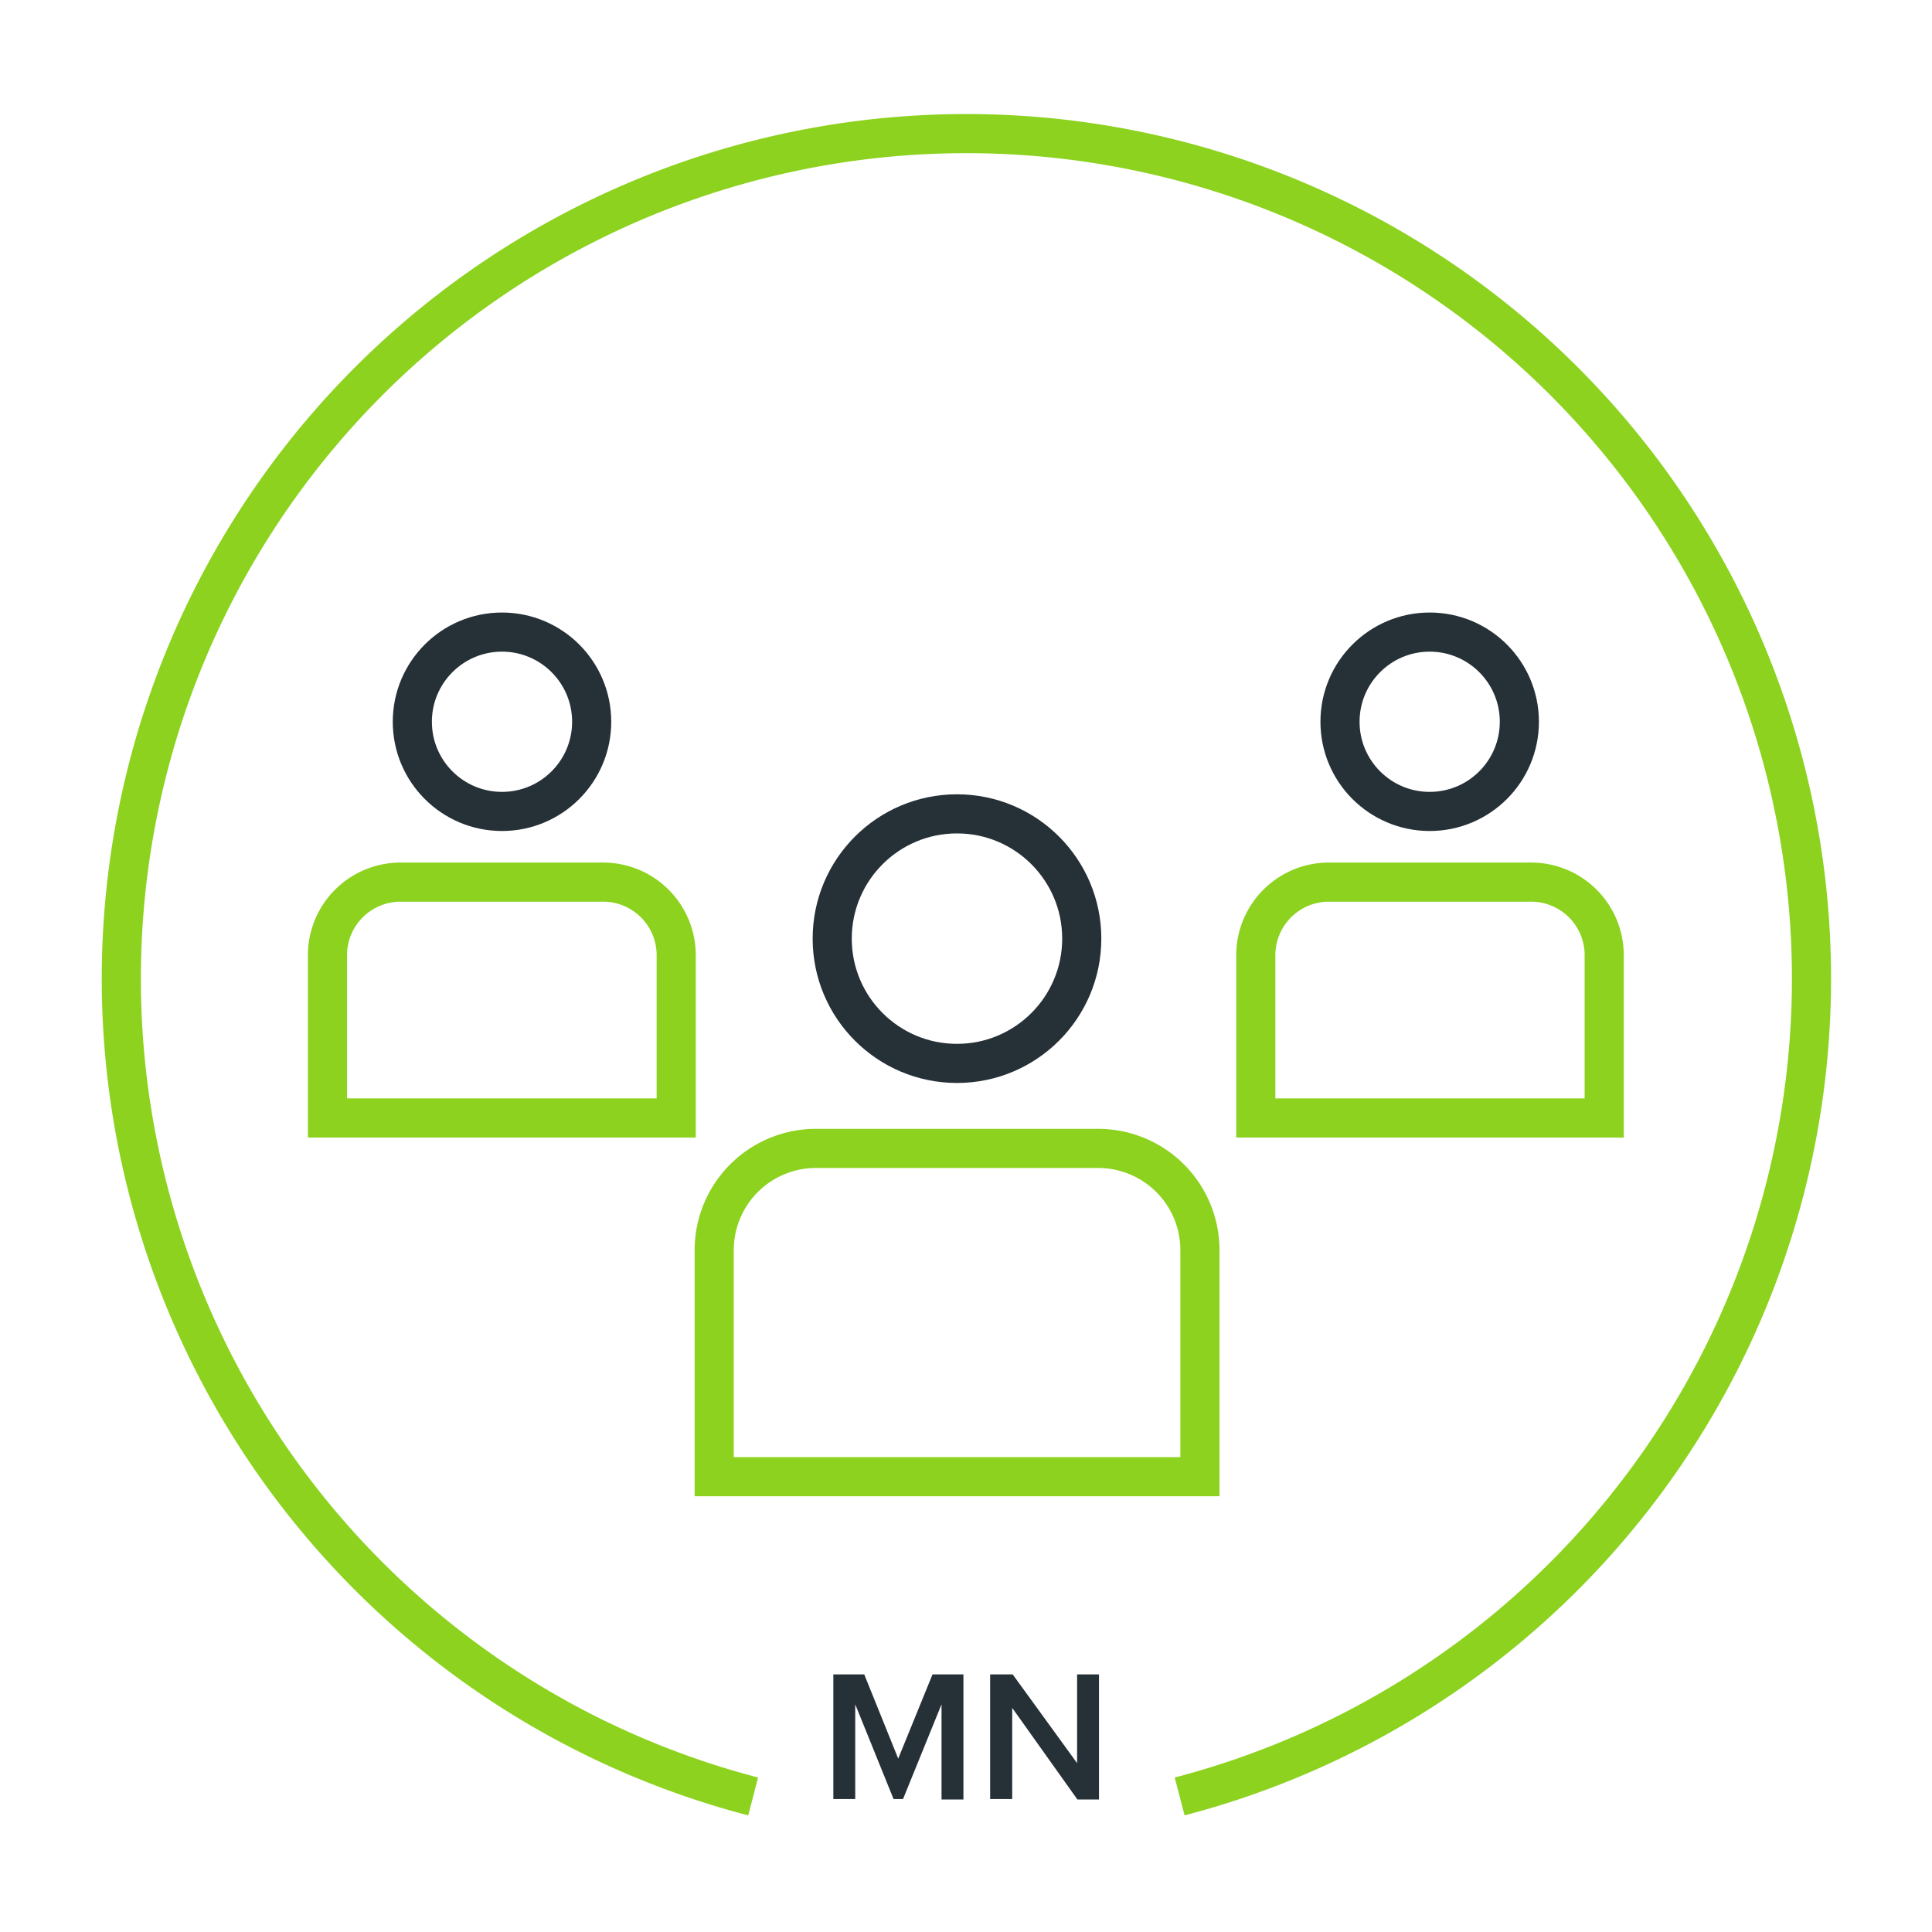
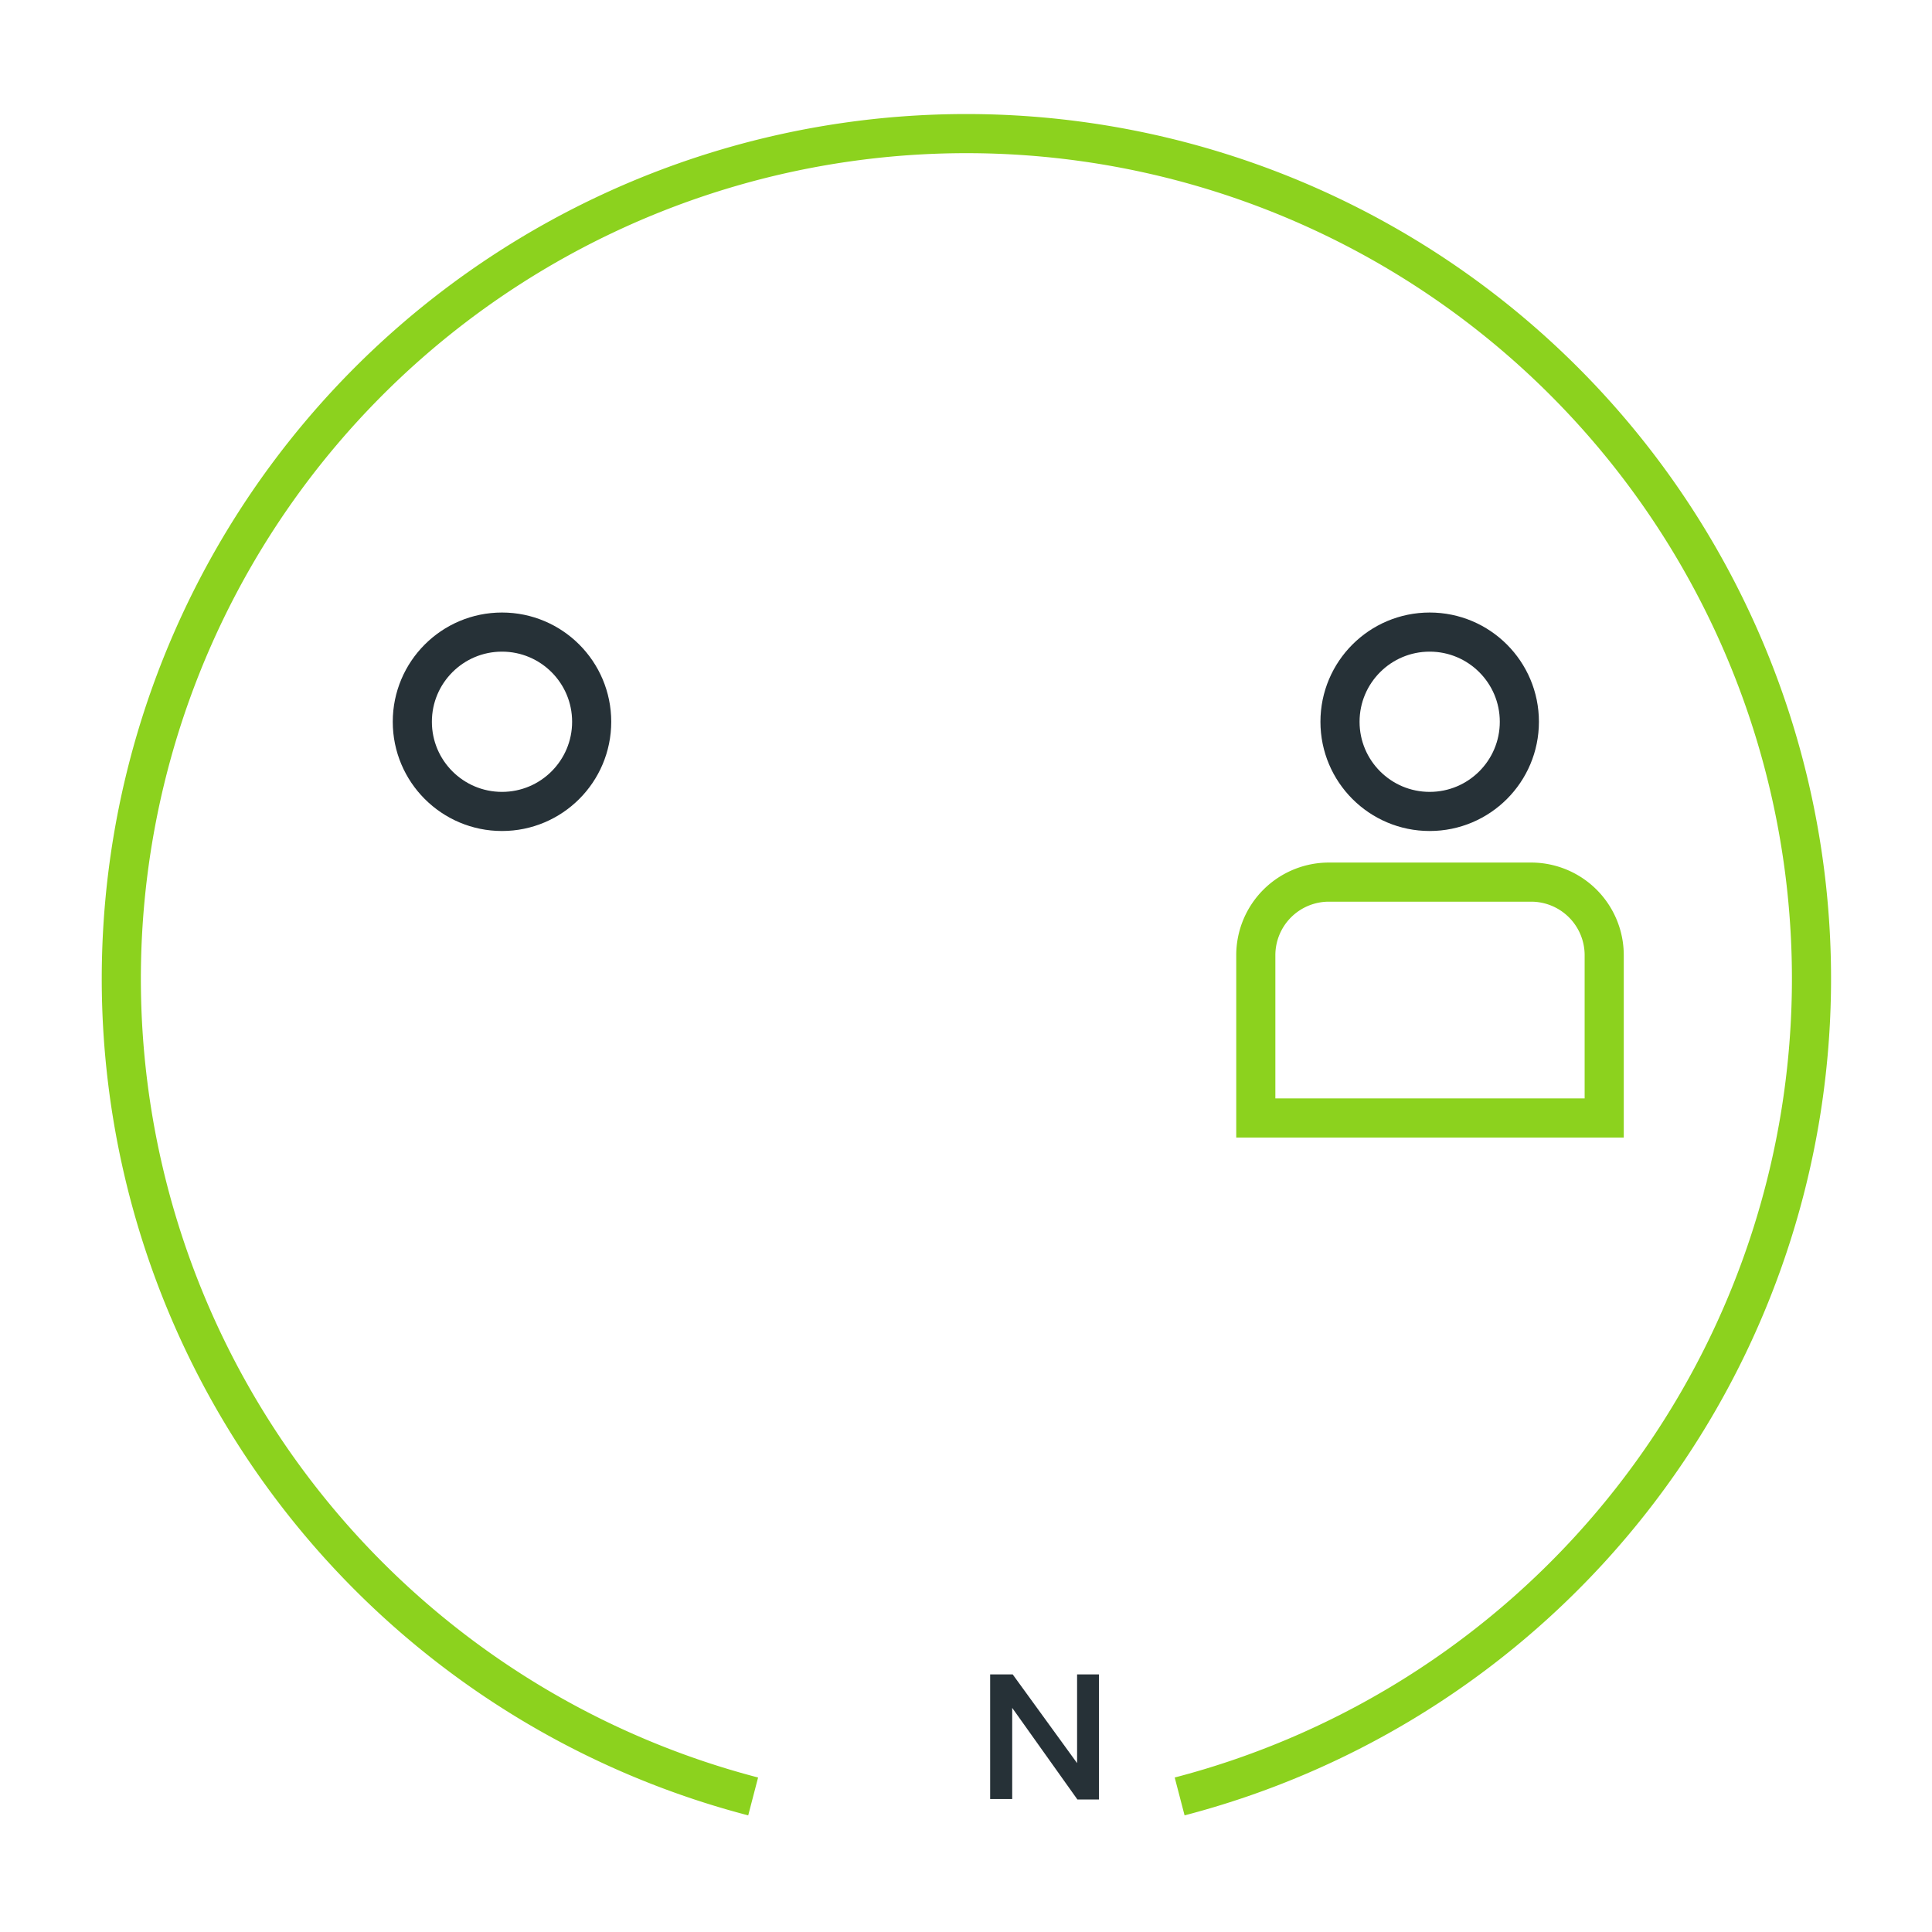
<svg xmlns="http://www.w3.org/2000/svg" id="Layer_1" data-name="Layer 1" width="120" height="120" viewBox="0 0 120 120">
  <defs>
    <style>.cls-1{fill:#263137;}.cls-2,.cls-3{fill:none;stroke-miterlimit:10;stroke-width:2.43px;}.cls-2{stroke:#8cd21e;}.cls-3{stroke:#263137;}</style>
  </defs>
-   <path class="cls-1" d="M58.48,105.86l-2.39,5.88H55.5l-2.38-5.88v5.88H51.76V104h1.92l2.11,5.23L57.92,104h1.92v7.77H58.48Z" />
  <path class="cls-1" d="M62.87,106.08v5.66H61.5V104h1.4l4,5.51V104h1.36v7.77H66.92Z" />
-   <path class="cls-2" d="M50.68,71.33H68.21a6.32,6.32,0,0,1,6.32,6.32V91.72a0,0,0,0,1,0,0H44.36a0,0,0,0,1,0,0V77.65A6.32,6.32,0,0,1,50.68,71.33Z" />
-   <circle class="cls-3" cx="59.44" cy="58.3" r="7.75" />
-   <path class="cls-2" d="M82.51,54.79H95.1a4.54,4.54,0,0,1,4.54,4.54V69.44a0,0,0,0,1,0,0H78a0,0,0,0,1,0,0V59.33A4.54,4.54,0,0,1,82.51,54.79Z" />
+   <path class="cls-2" d="M82.51,54.79H95.1a4.54,4.54,0,0,1,4.54,4.54V69.44H78a0,0,0,0,1,0,0V59.33A4.54,4.54,0,0,1,82.51,54.79Z" />
  <circle class="cls-3" cx="88.8" cy="44.83" r="5.57" />
-   <path class="cls-2" d="M24.88,54.79h12.6A4.54,4.54,0,0,1,42,59.33V69.44a0,0,0,0,1,0,0H20.34a0,0,0,0,1,0,0V59.33A4.54,4.54,0,0,1,24.88,54.79Z" />
  <circle class="cls-3" cx="31.18" cy="44.83" r="5.57" />
  <path class="cls-2" d="M46.78,111.58a52.49,52.49,0,1,1,26.49,0" />
</svg>